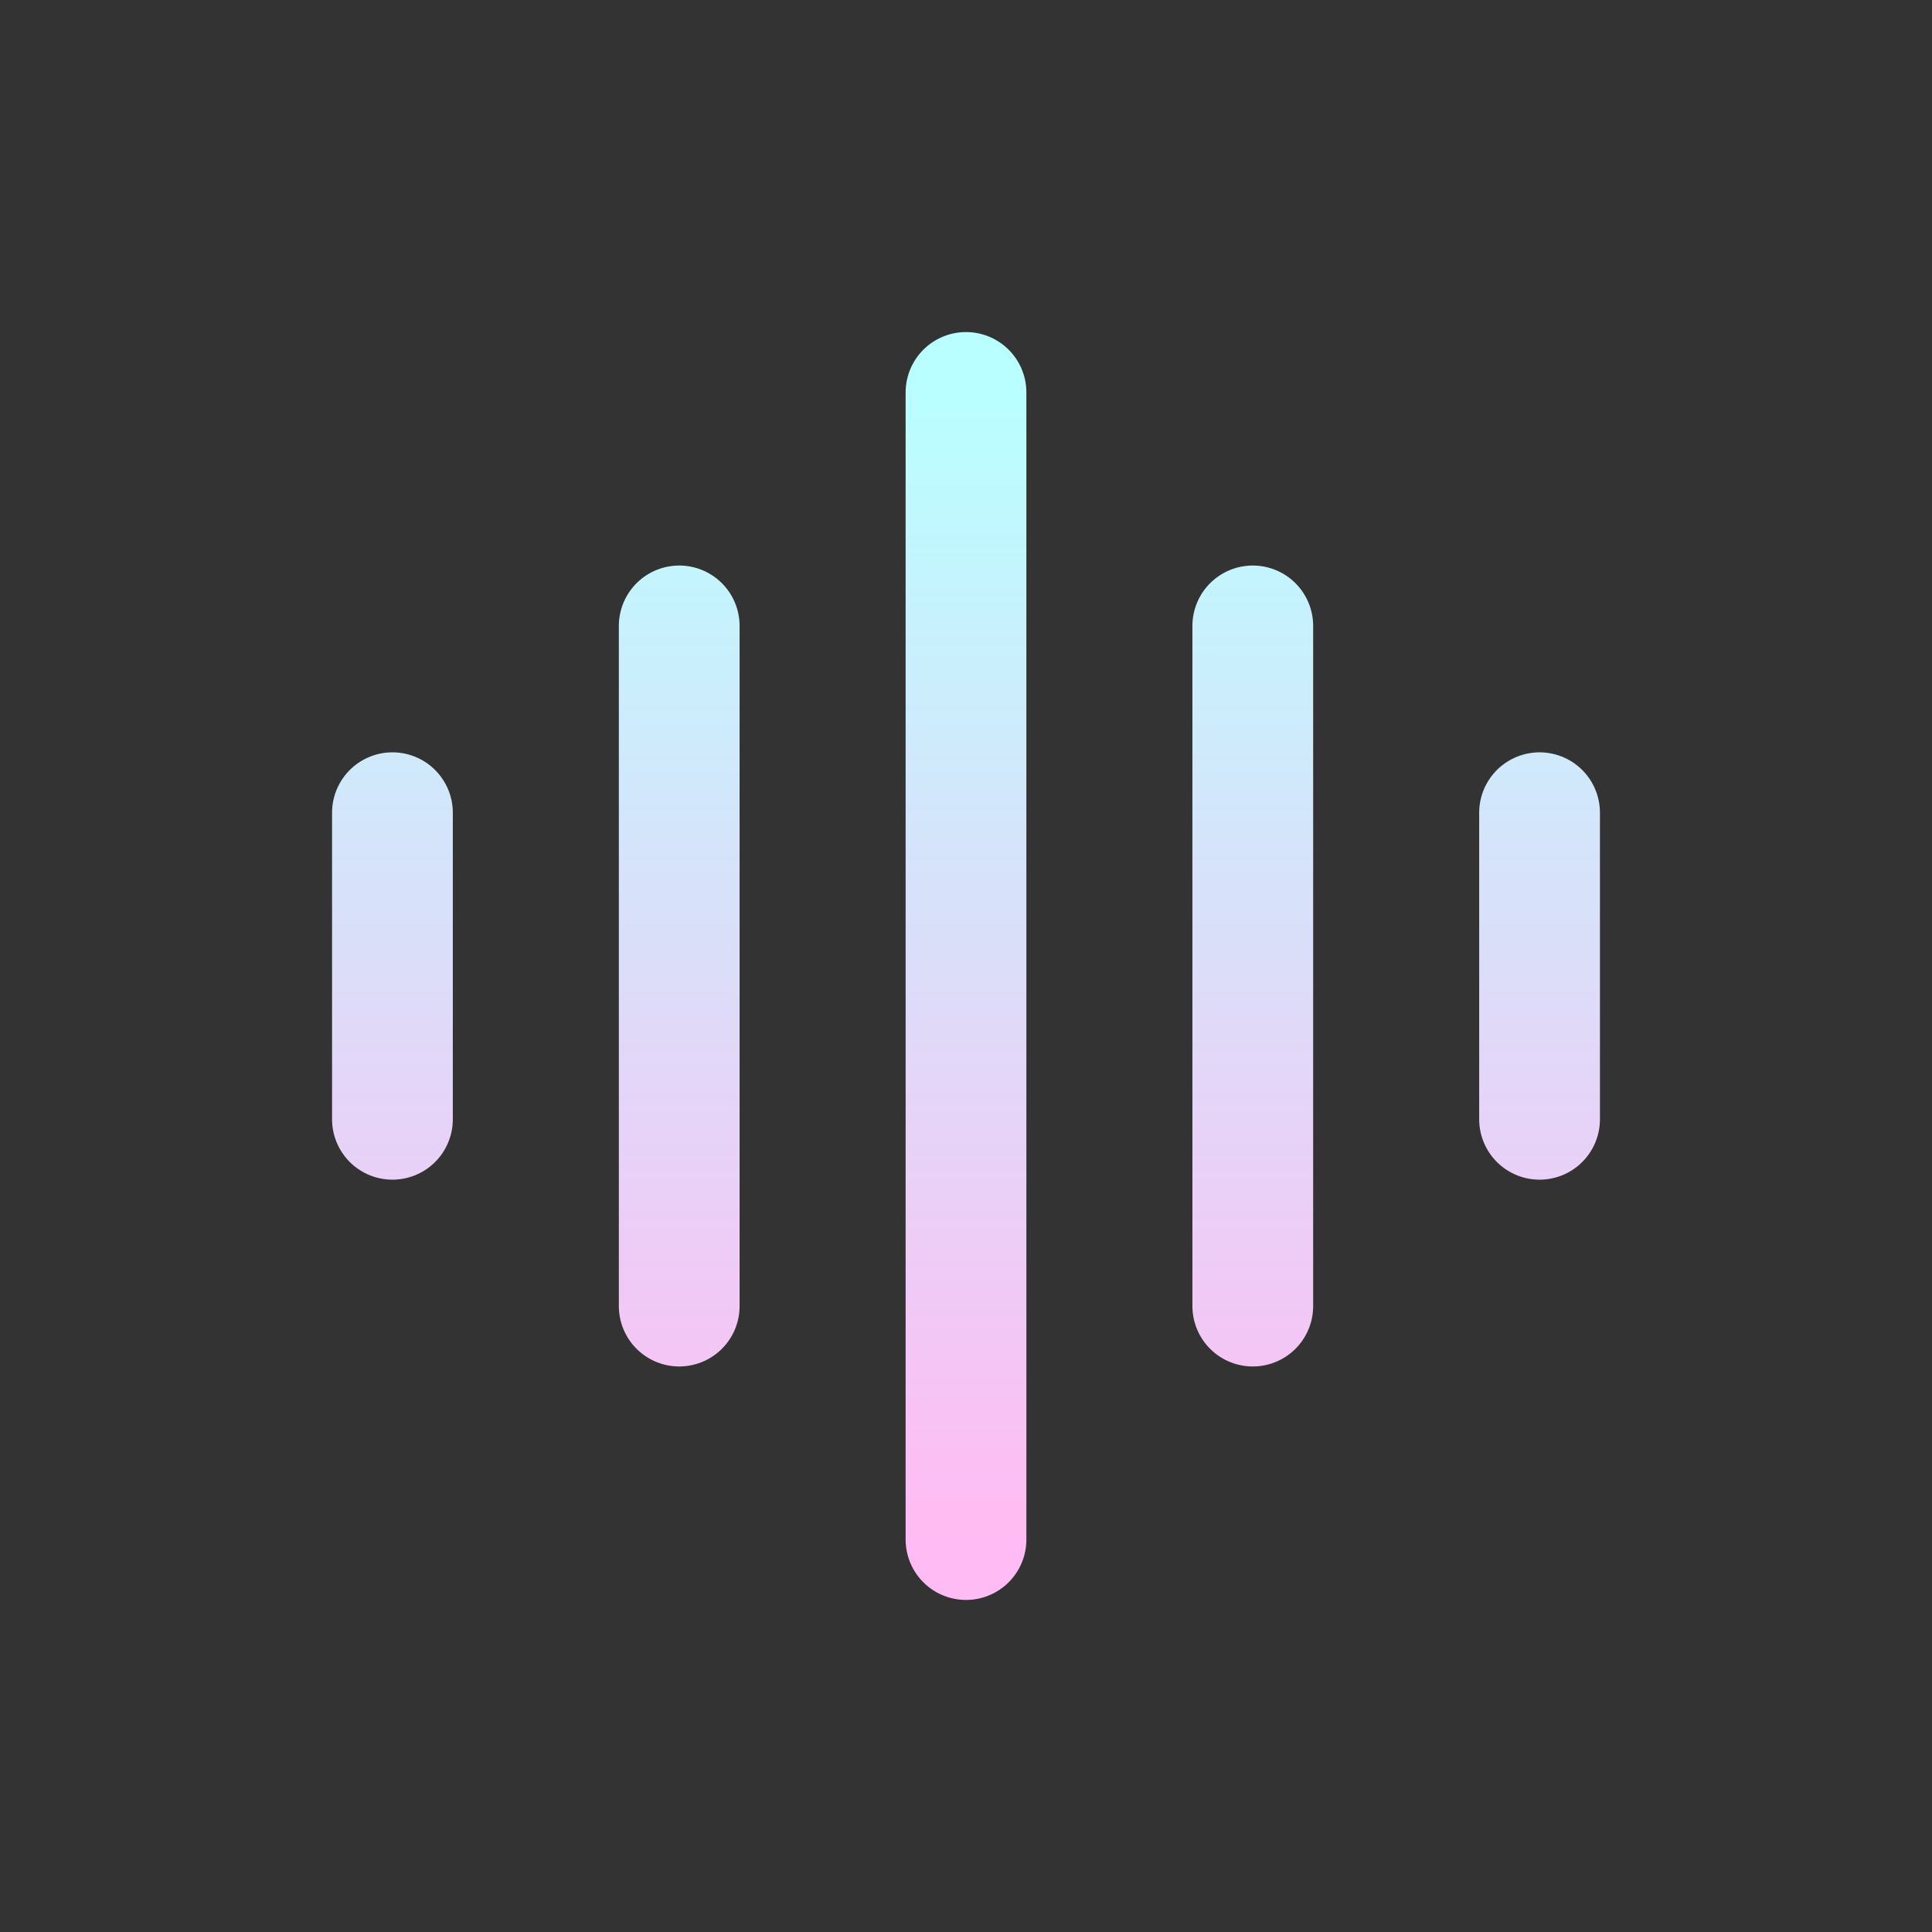
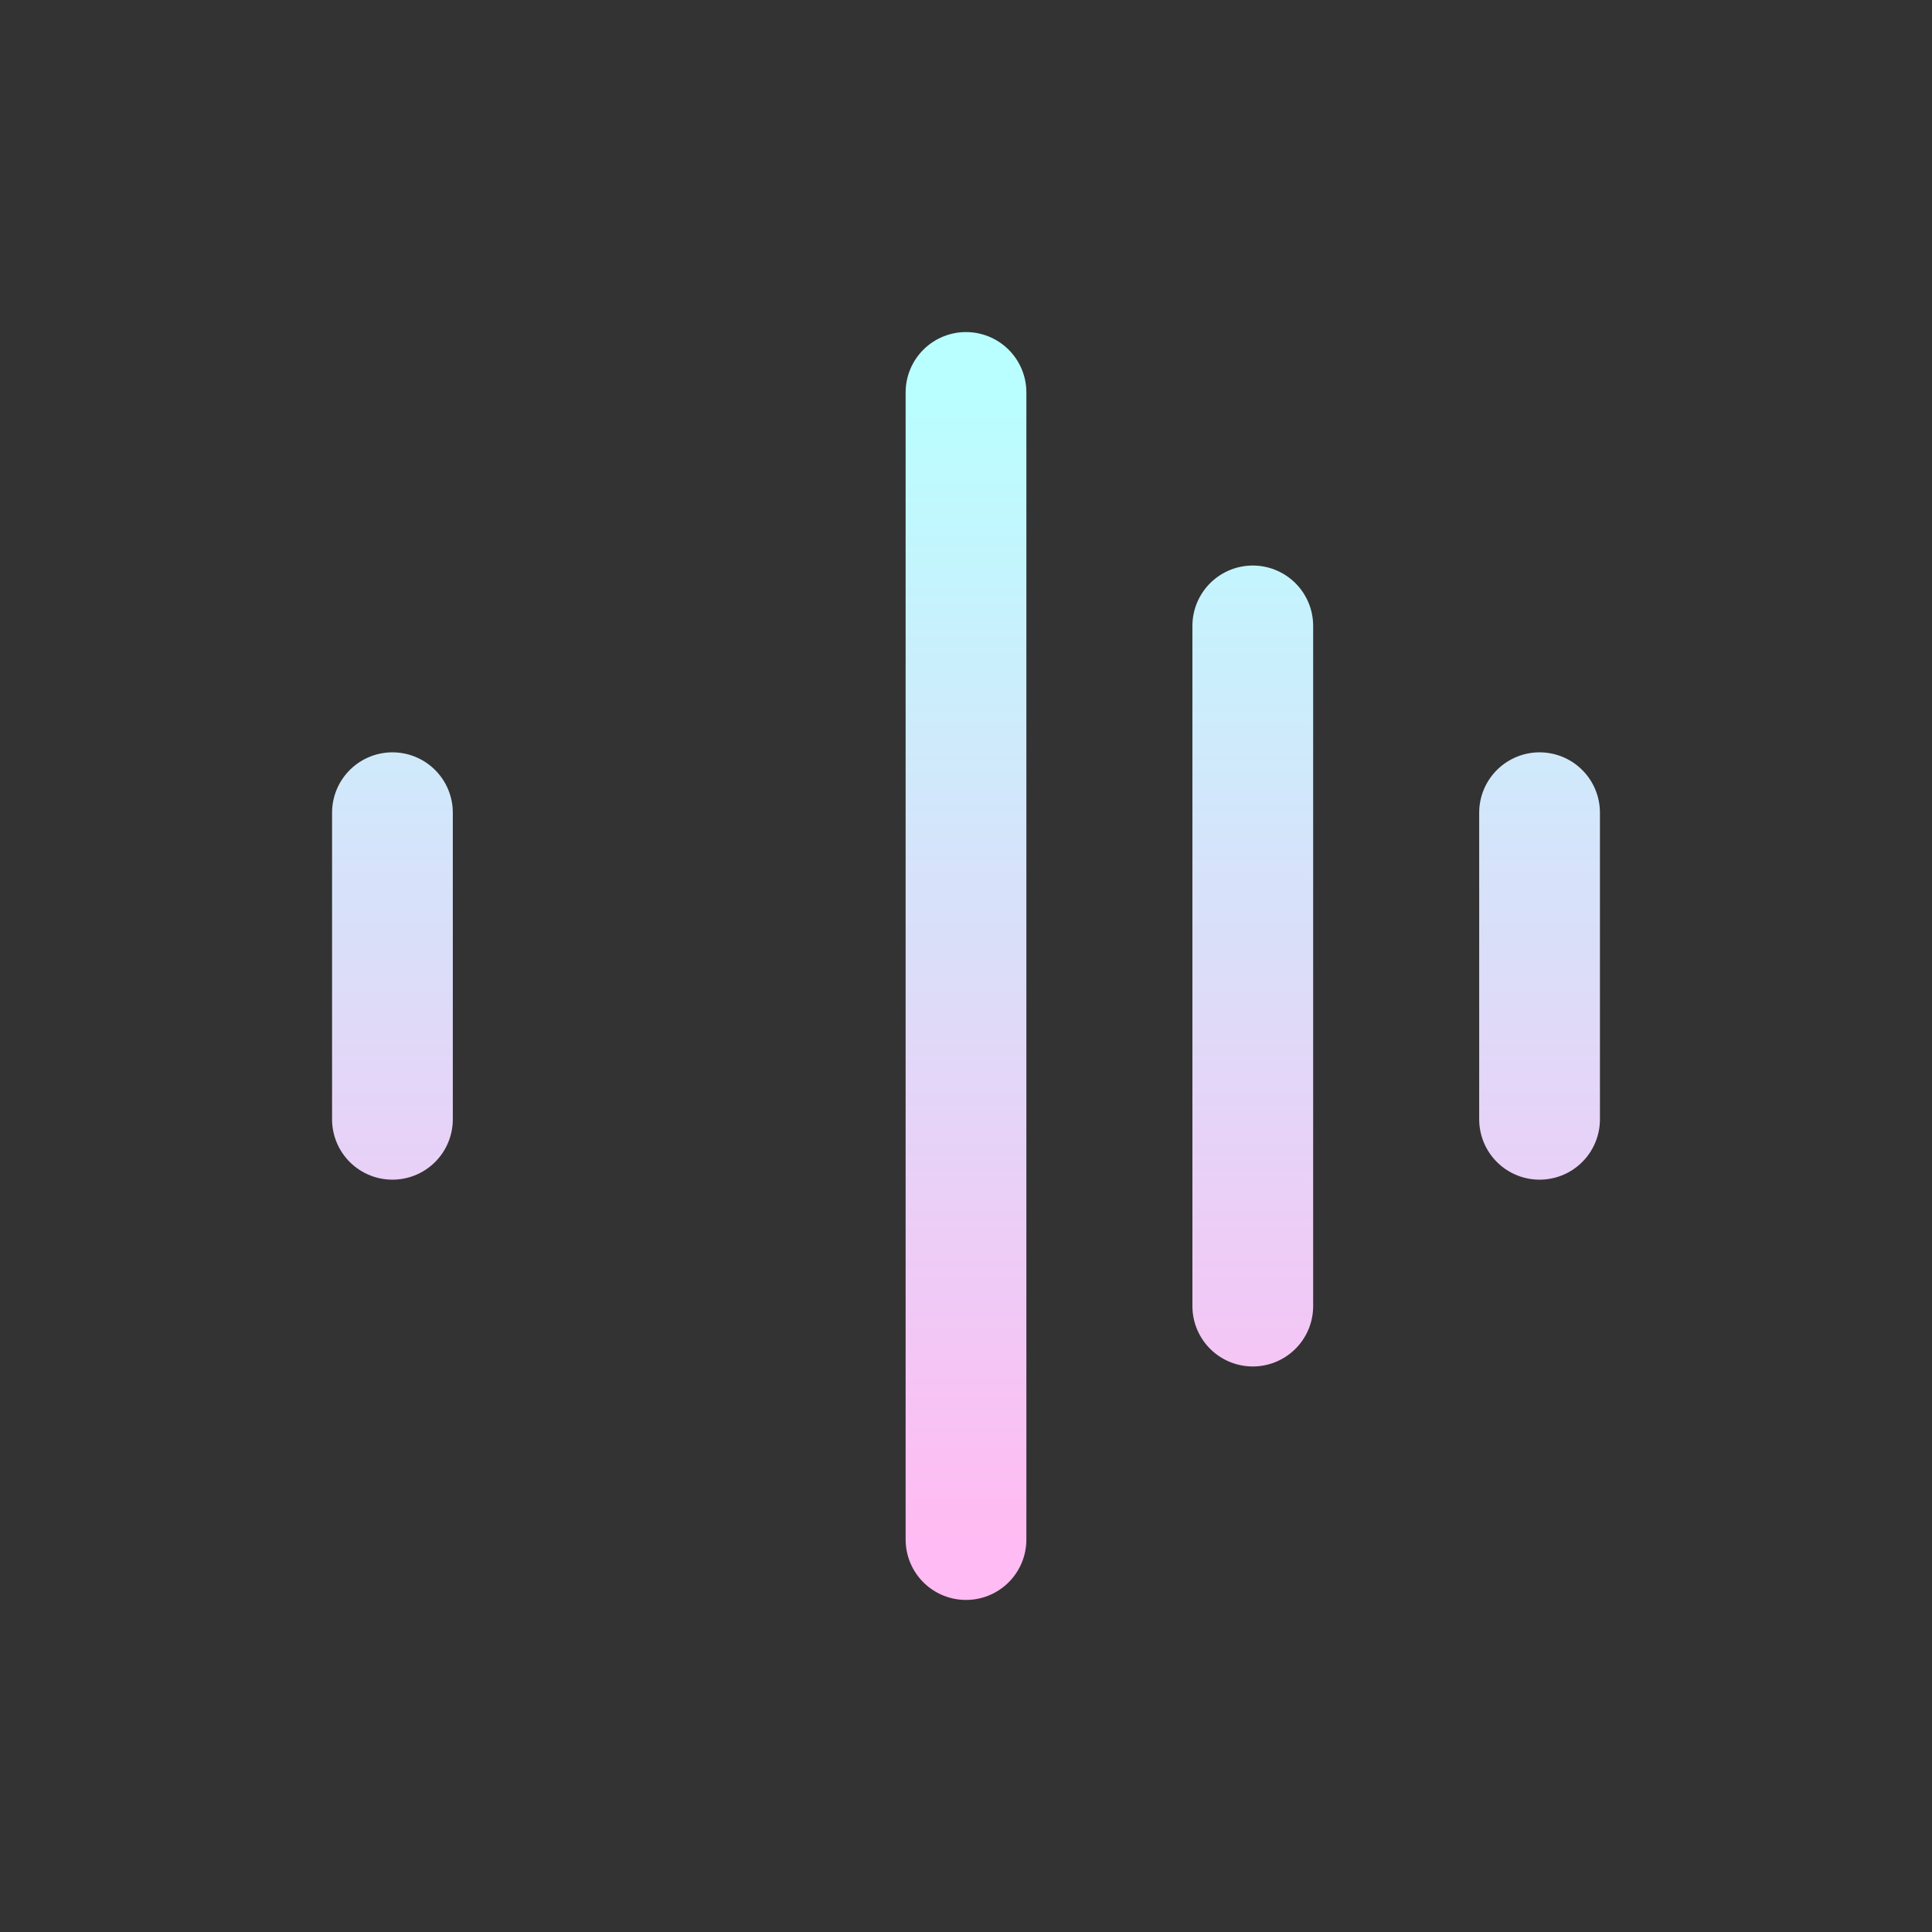
<svg xmlns="http://www.w3.org/2000/svg" width="32" height="32" viewBox="0 0 32 32" fill="none">
  <rect x="0" y="0" width="32" height="32" fill="#333333" stroke="none" />
-   <path d="M16 25.5L16 6.5M11.25 21.633L11.25 10.367M6.5 18.539L6.5 13.461M20.75 21.633L20.75 10.367M25.5 18.539L25.5 13.461" stroke="url(#paint0_linear_1_8849)" stroke-width="2" stroke-linecap="round" />
+   <path d="M16 25.5L16 6.5M11.25 21.633M6.5 18.539L6.5 13.461M20.75 21.633L20.75 10.367M25.5 18.539L25.5 13.461" stroke="url(#paint0_linear_1_8849)" stroke-width="2" stroke-linecap="round" />
  <defs>
    <linearGradient id="paint0_linear_1_8849" x1="16" y1="6.5" x2="16" y2="25.5" gradientUnits="userSpaceOnUse">
      <stop stop-color="#B9FFFF" />
      <stop offset="1" stop-color="#FFBBF3" />
    </linearGradient>
  </defs>
</svg>